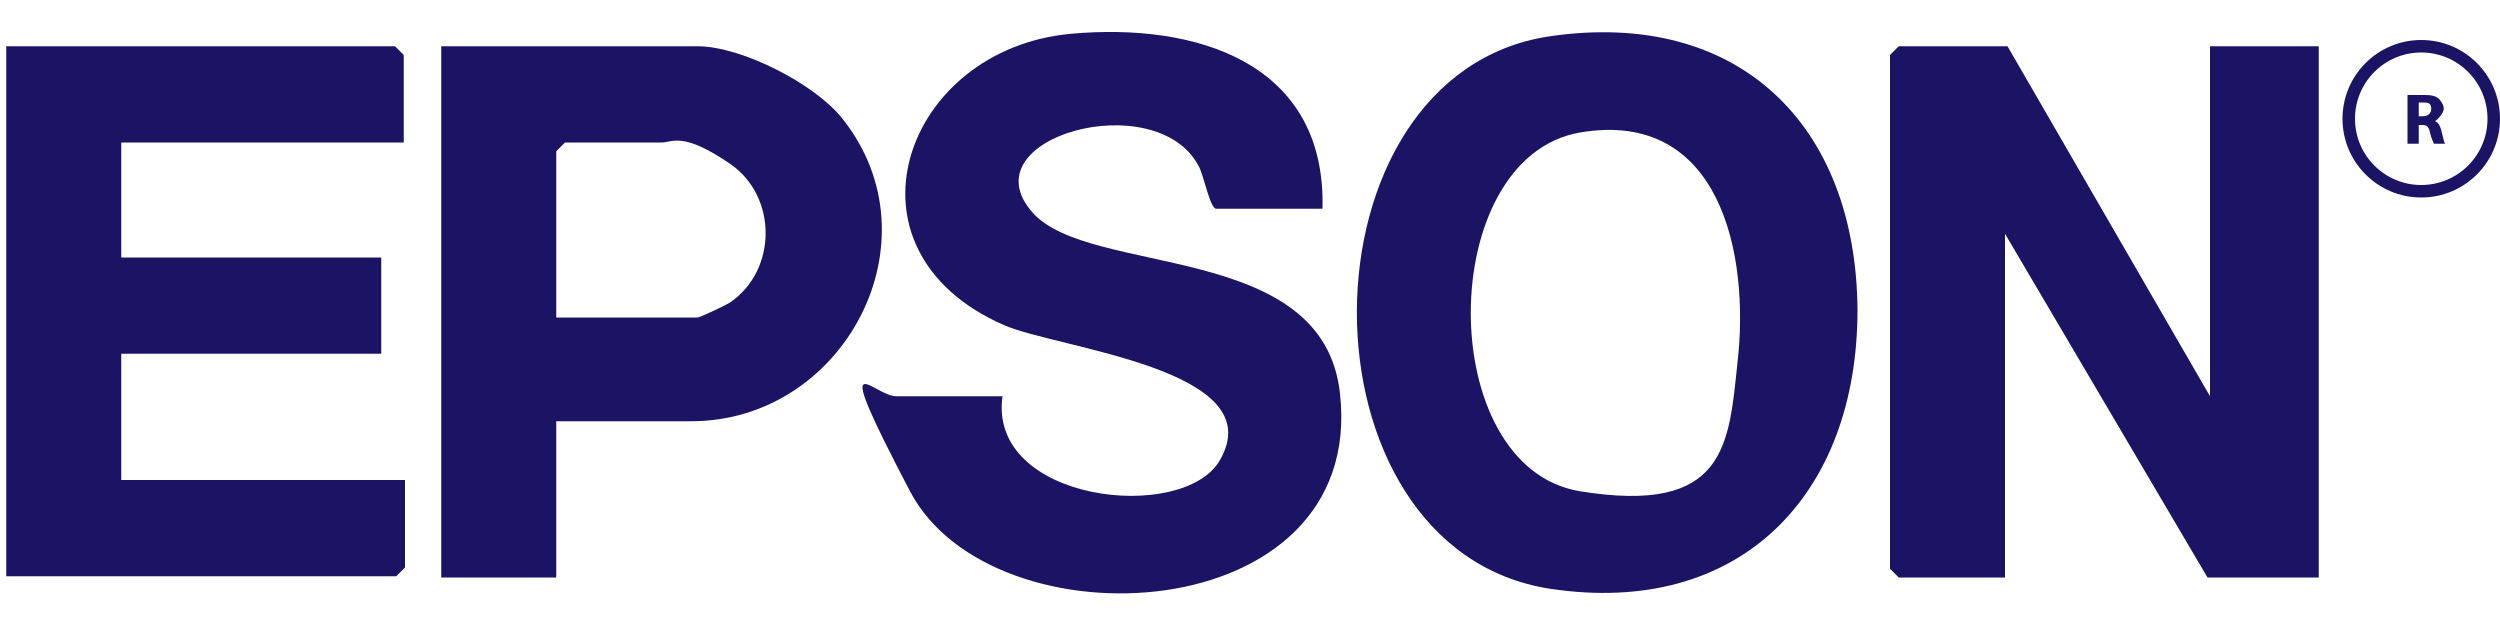
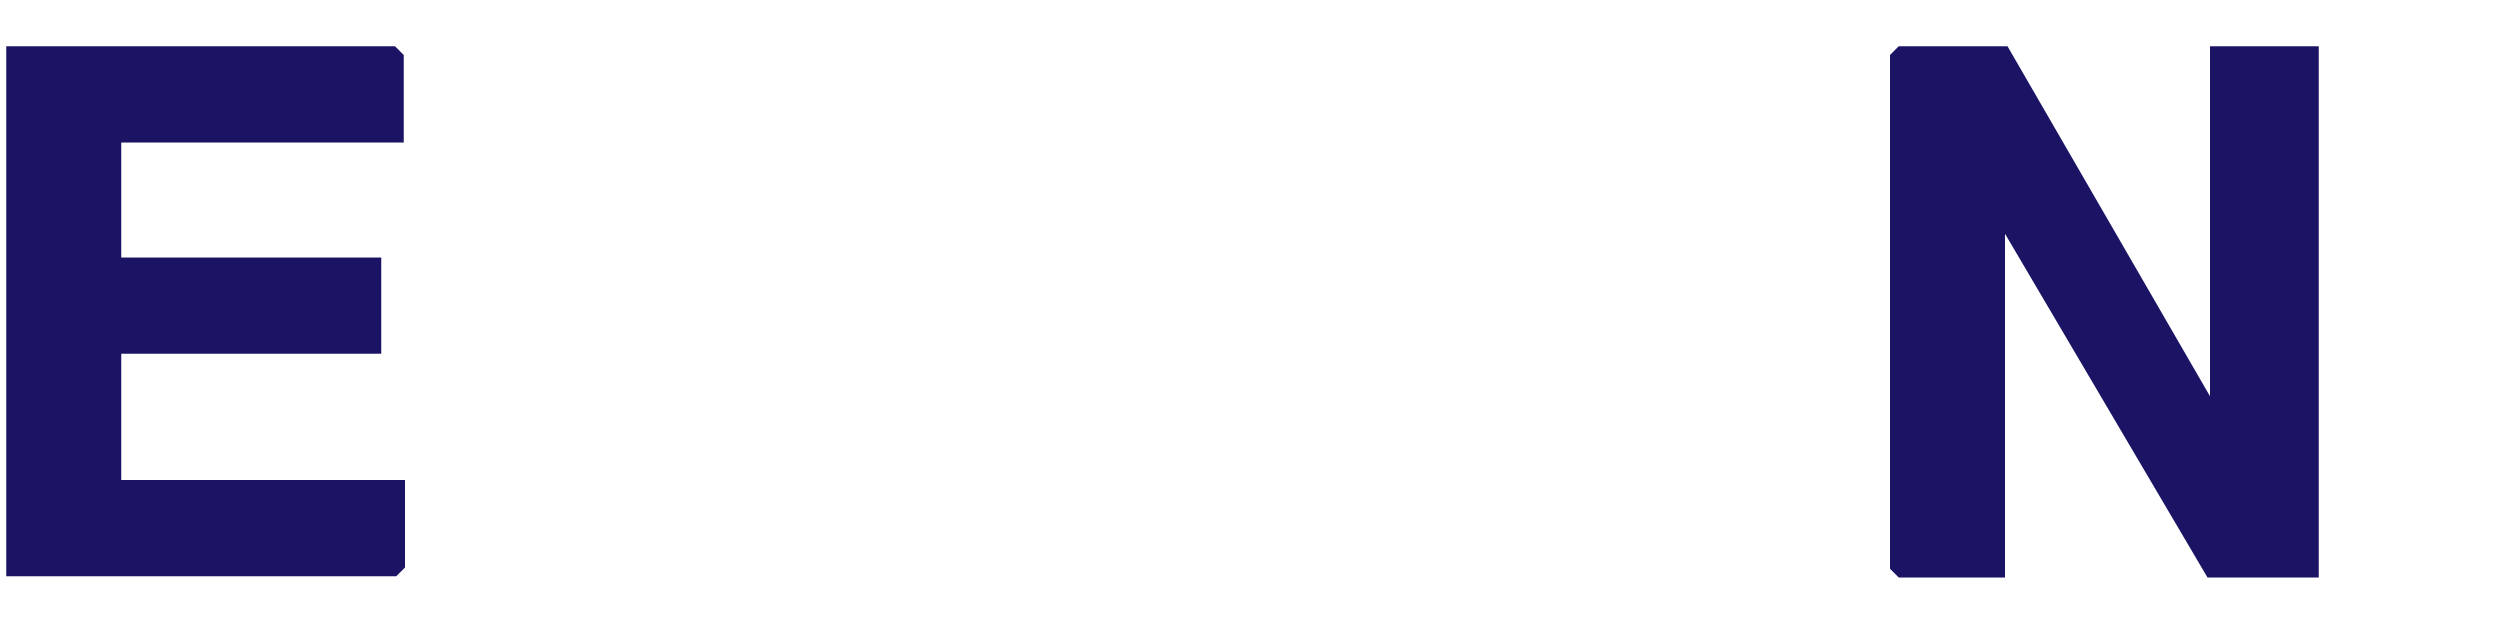
<svg xmlns="http://www.w3.org/2000/svg" id="Calque_1" viewBox="0 0 200 50">
  <defs>
    <style>      .st0 {        fill: #1b1464;      }      .st1 {        fill: none;        stroke: #1b1464;        stroke-miterlimit: 10;        stroke-width: 1px;      }    </style>
  </defs>
  <g>
    <g>
      <path class="st0" d="M160.6,3.7l16.2,28V3.7h8.7v42.5h-8.9l-16.2-27.5v27.5h-8.5c0,0-.7-.7-.7-.7V4.4c0,0,.7-.7.7-.7h8.7Z" />
-       <path class="st0" d="M124,2.9c15.1-2.2,24.5,7.1,24.6,21.9,0,14.8-9.4,24.6-24.6,22.3-20.7-3.2-20.5-41.2,0-44.2ZM126.4,10.6c-11.6,2-11.7,26.8,0,28.7s11.9-3.7,12.6-10.3c1-8.7-1.4-20.3-12.6-18.4Z" />
-       <path class="st0" d="M105.8,16.7h-8.5c-.5,0-1-2.7-1.4-3.4-3.4-6.5-18.6-2.3-13.3,3.7,4.6,5.2,23.3,2.2,24.6,14.5,2.1,18.9-27.8,20.4-34.4,7.8s-3-7.6-1.1-7.6h8.5c-1.2,8.5,14.5,10.2,17.4,5.1,4.2-7.3-13-8.9-17.3-10.8-13.7-6-8-22.1,5.4-23.3,10-.9,20.4,2.3,20.1,14Z" />
    </g>
    <g>
      <path class="st0" d="M32.4,11.4H9.7v9.2h20.8v7.7H9.7v10.1h22.7v7c0,0-.7.7-.7.7H.5V3.7h31.1c0,0,.7.7.7.7v7Z" />
-       <path class="st0" d="M44.5,33.6v12.6h-9.2V3.7h20.5c3.5,0,9.4,3,11.6,5.8,7.8,9.8.1,24.2-12.1,24.2h-10.9ZM44.5,25.4h11.3c.2,0,2.3-1,2.6-1.2,3.8-2.6,3.8-8.5,0-11.1s-4.6-1.7-5.5-1.7h-7.7c0,0-.7.7-.7.7v13.3Z" />
    </g>
  </g>
  <g>
-     <circle class="st1" cx="193.7" cy="9.5" r="5.8" />
-     <path class="st0" d="M192.6,7.6c.3,0,.7,0,1.2,0s1,0,1.3.3c.2.2.4.5.4.8s-.4.8-.7,1h0c.3.1.4.4.5.7.1.4.2.9.3,1.1h-.9c0-.1-.2-.4-.3-.9-.1-.5-.3-.6-.6-.6h-.3v1.5h-.9v-3.9ZM193.5,9.3h.3c.4,0,.7-.2.7-.6s-.2-.5-.6-.5c-.2,0-.3,0-.4,0v1.1Z" />
-   </g>
+     </g>
</svg>